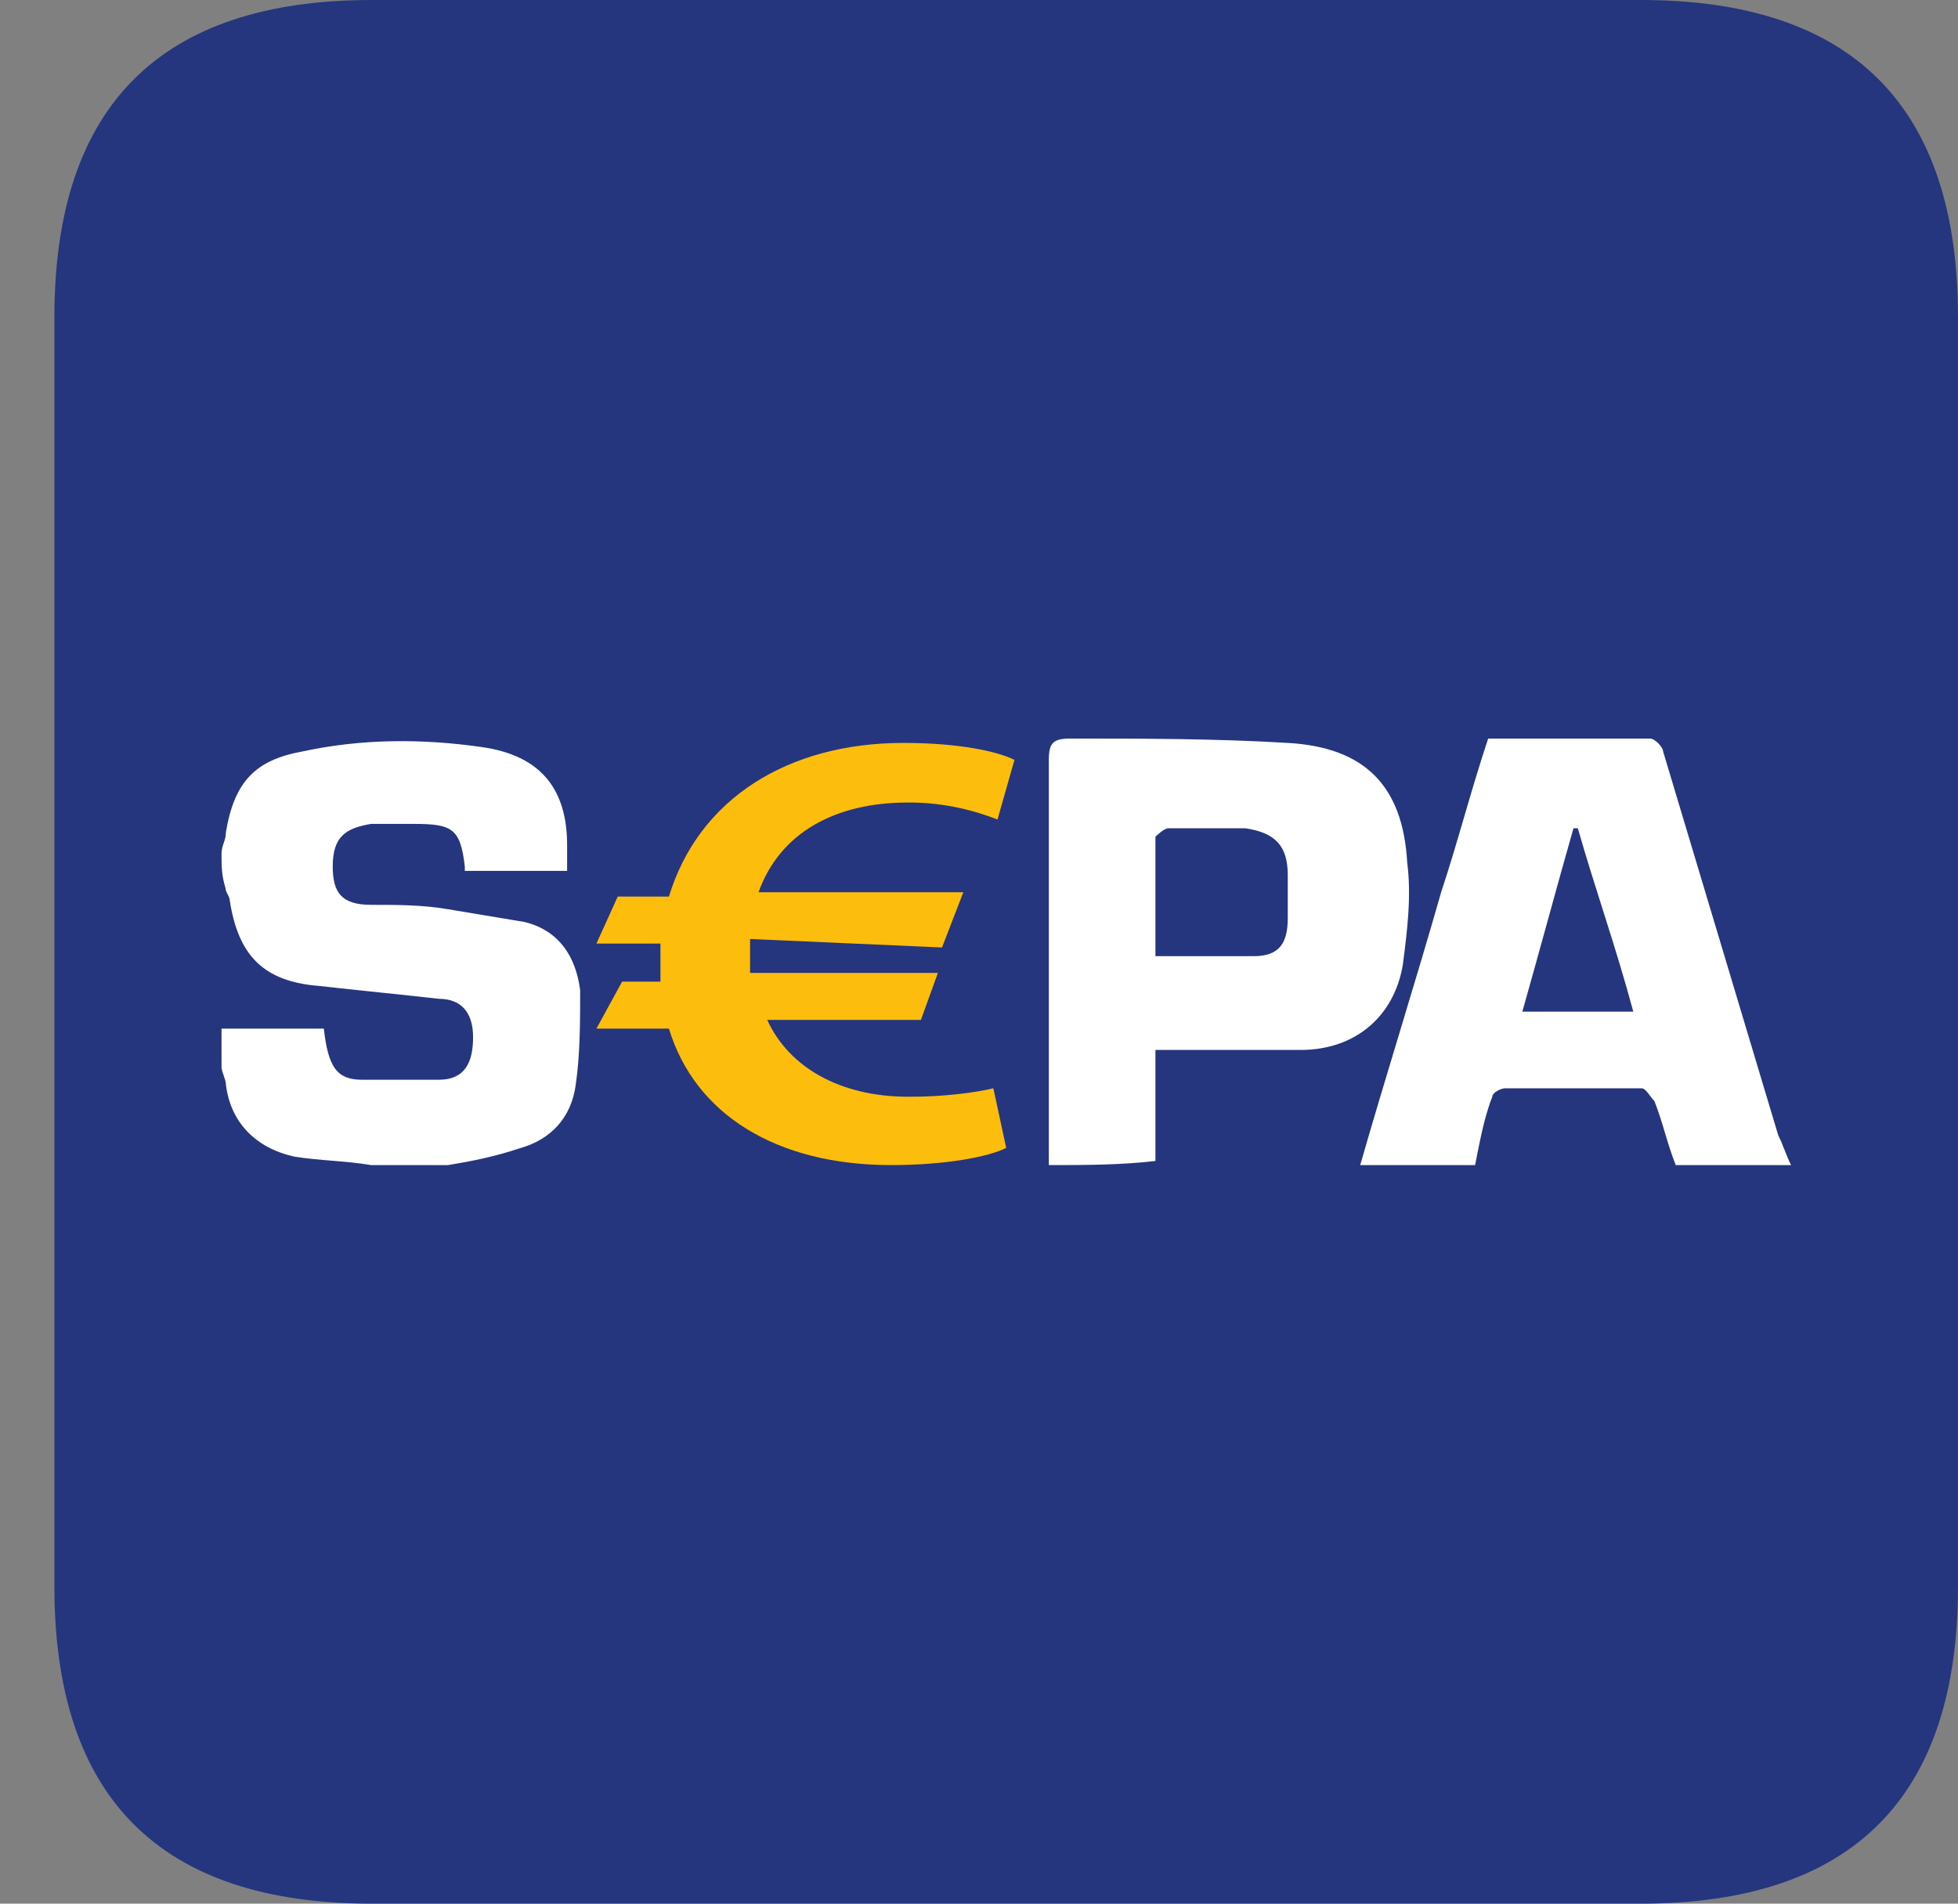
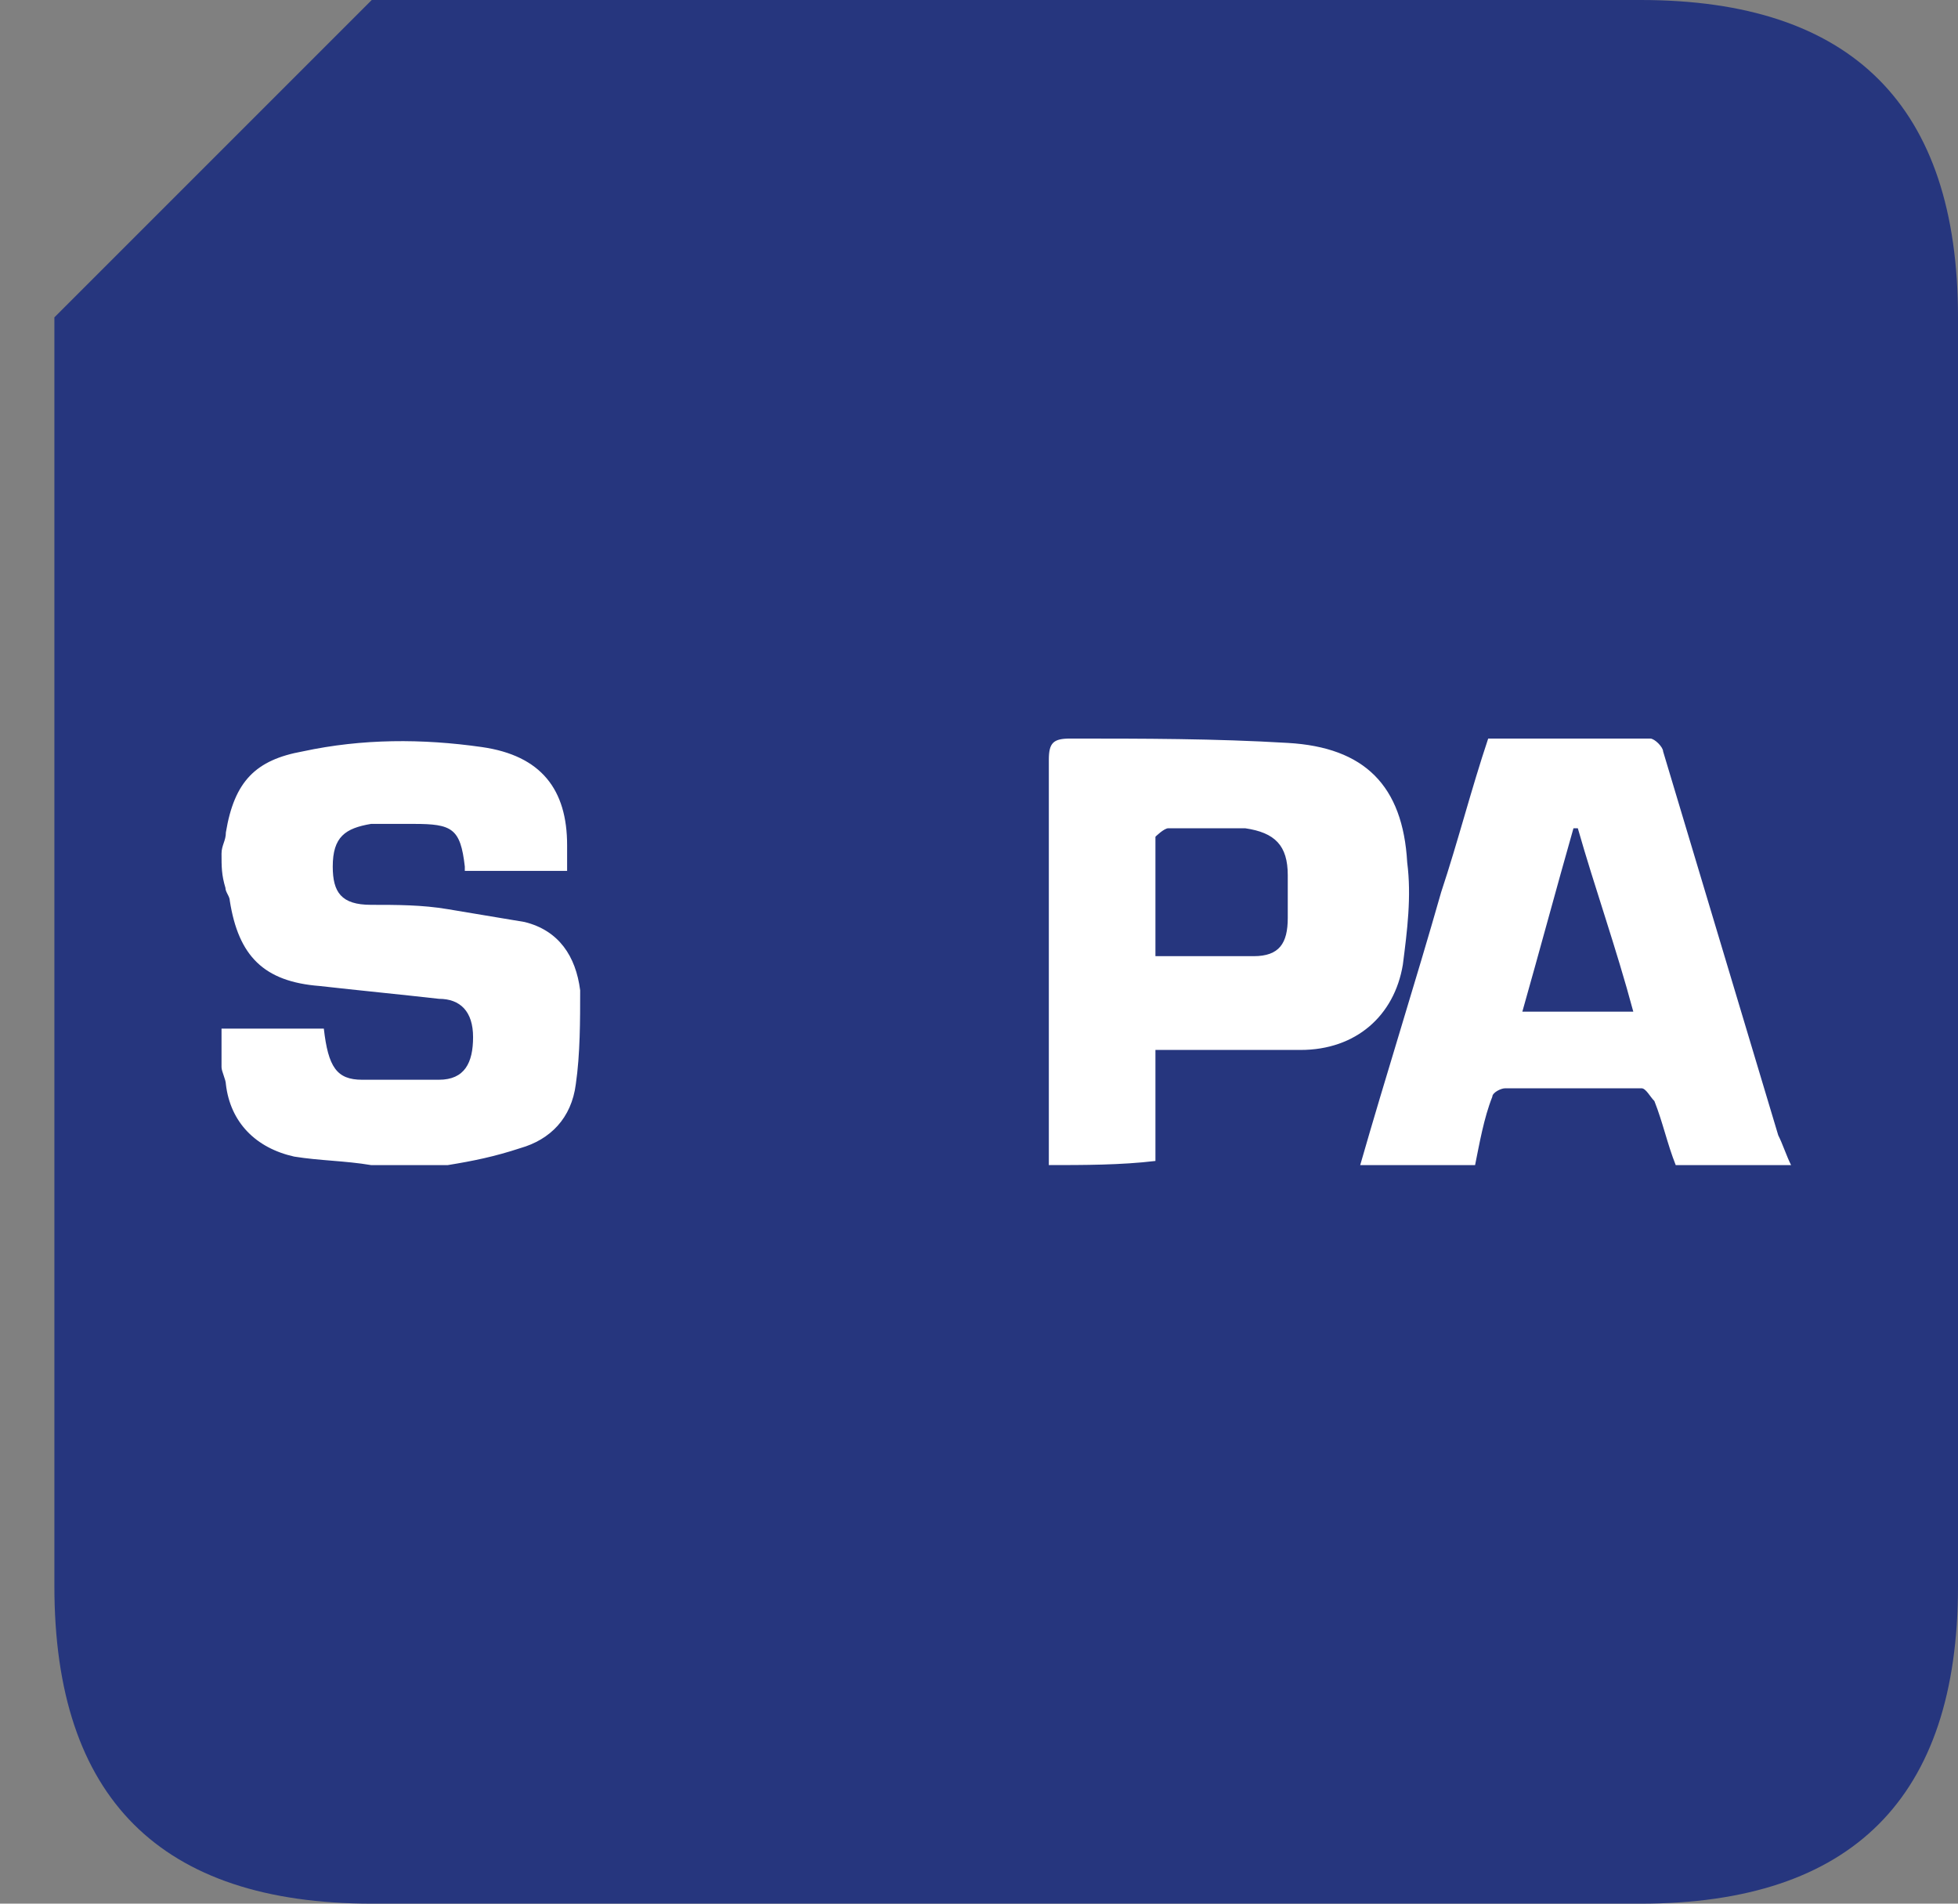
<svg xmlns="http://www.w3.org/2000/svg" width="36" height="35" viewBox="0 0 36 35" fill="none">
  <rect x="0" y="0" width="36" height="35" fill="#808080" stroke="none" />
-   <path d="M6.835 0H30.165C34.052 0 36 1.944 36 5.835V29.165C36 33.052 34.056 35 30.165 35H6.835C2.948 35 1 33.056 1 29.165V5.835C1 1.948 2.948 0 6.835 0Z" fill="#26367E" />
+   <path d="M6.835 0H30.165C34.052 0 36 1.944 36 5.835V29.165C36 33.052 34.056 35 30.165 35H6.835C2.948 35 1 33.056 1 29.165V5.835Z" fill="#26367E" />
  <path d="M4.073 15.696C4.073 15.54 4.153 15.46 4.153 15.304C4.309 14.363 4.702 13.971 5.566 13.815C6.662 13.579 7.762 13.579 8.858 13.735C9.954 13.891 10.427 14.519 10.427 15.54V16.012H8.546V15.932C8.466 15.228 8.31 15.148 7.606 15.148H6.822C6.35 15.228 6.118 15.384 6.118 15.932C6.118 16.404 6.274 16.636 6.822 16.636C7.294 16.636 7.762 16.636 8.234 16.716L9.647 16.952C10.275 17.108 10.587 17.58 10.667 18.208C10.667 18.756 10.667 19.384 10.587 19.933C10.507 20.561 10.115 20.953 9.567 21.109C9.094 21.265 8.702 21.345 8.234 21.421H6.822C6.35 21.341 5.882 21.341 5.41 21.265C4.706 21.109 4.234 20.637 4.153 19.933C4.153 19.852 4.073 19.697 4.073 19.621V18.912H5.954C6.034 19.616 6.19 19.852 6.658 19.852H8.07C8.542 19.852 8.698 19.541 8.698 19.068C8.698 18.596 8.462 18.364 8.07 18.364C7.366 18.284 6.582 18.208 5.874 18.128C4.853 18.048 4.385 17.58 4.225 16.56C4.225 16.48 4.145 16.404 4.145 16.324C4.073 16.088 4.073 15.932 4.073 15.696ZM19.284 21.421V13.971C19.284 13.659 19.364 13.579 19.676 13.579C21.008 13.579 22.341 13.579 23.677 13.659C25.089 13.739 25.793 14.444 25.873 15.856C25.954 16.484 25.873 17.112 25.793 17.736C25.637 18.676 24.929 19.304 23.913 19.304H21.244V21.345C20.616 21.421 19.912 21.421 19.284 21.421ZM21.244 17.58H23.049C23.521 17.58 23.677 17.344 23.677 16.876V16.092C23.677 15.544 23.441 15.308 22.893 15.228H21.481C21.401 15.228 21.244 15.384 21.244 15.384V17.58ZM25.009 21.421C25.482 19.772 26.029 18.048 26.497 16.404C26.809 15.464 27.046 14.524 27.362 13.579H30.342C30.422 13.579 30.578 13.735 30.578 13.815L32.695 20.873C32.775 21.029 32.851 21.265 32.931 21.421H30.81C30.654 21.029 30.574 20.637 30.418 20.244C30.338 20.164 30.262 20.009 30.182 20.009H27.674C27.594 20.009 27.438 20.089 27.438 20.164C27.282 20.556 27.201 21.029 27.121 21.421H25.009ZM29.01 15.228H28.93C28.618 16.324 28.302 17.5 27.99 18.6H30.03C29.714 17.42 29.322 16.324 29.01 15.228Z" fill="white" />
-   <path d="M16.696 20.164C15.439 20.164 14.499 19.616 14.107 18.752H16.932L17.244 17.888H13.791V17.264L17.32 17.42L17.712 16.404H13.947C14.339 15.308 15.359 14.755 16.691 14.755C17.256 14.751 17.813 14.861 18.34 15.068L18.652 13.971C18.34 13.815 17.632 13.659 16.611 13.659C14.495 13.659 12.847 14.68 12.299 16.484H11.358L10.966 17.348H12.143V18.048H11.438L10.966 18.912H12.299C12.775 20.481 14.267 21.421 16.384 21.421C17.404 21.421 18.188 21.265 18.5 21.105L18.264 20.008C17.952 20.088 17.324 20.169 16.696 20.164Z" fill="#FCBD0C" />
</svg>